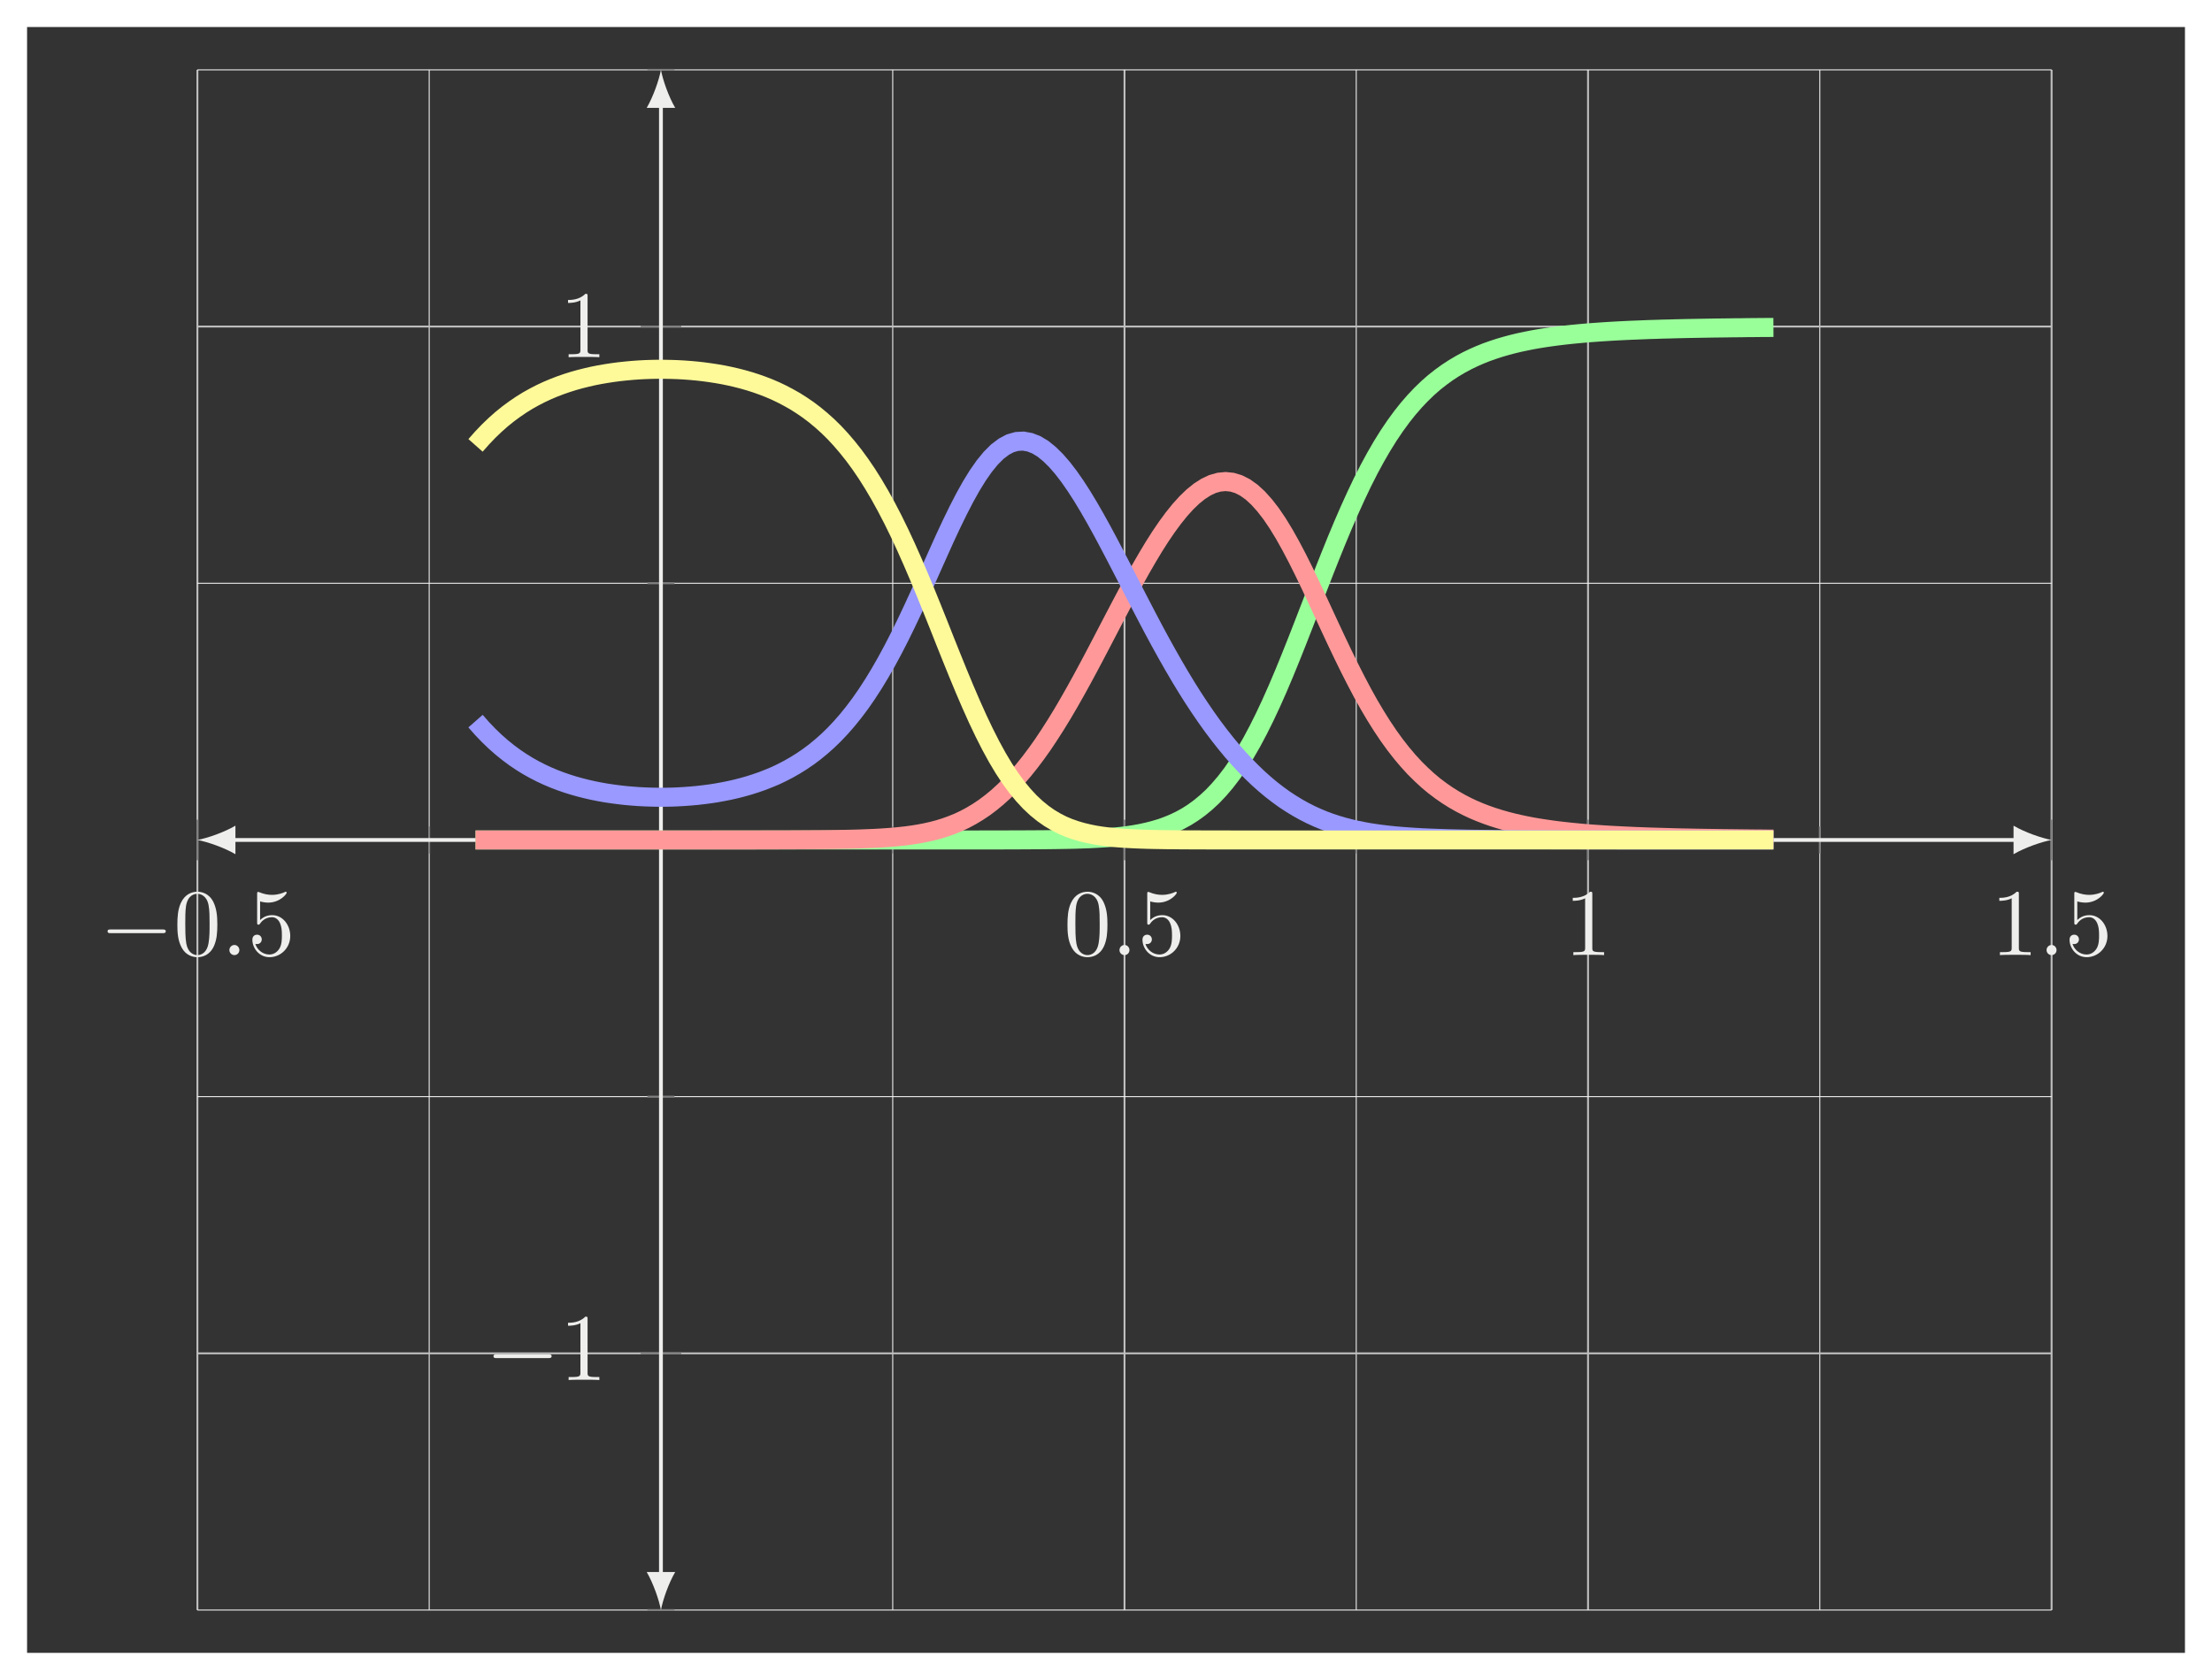
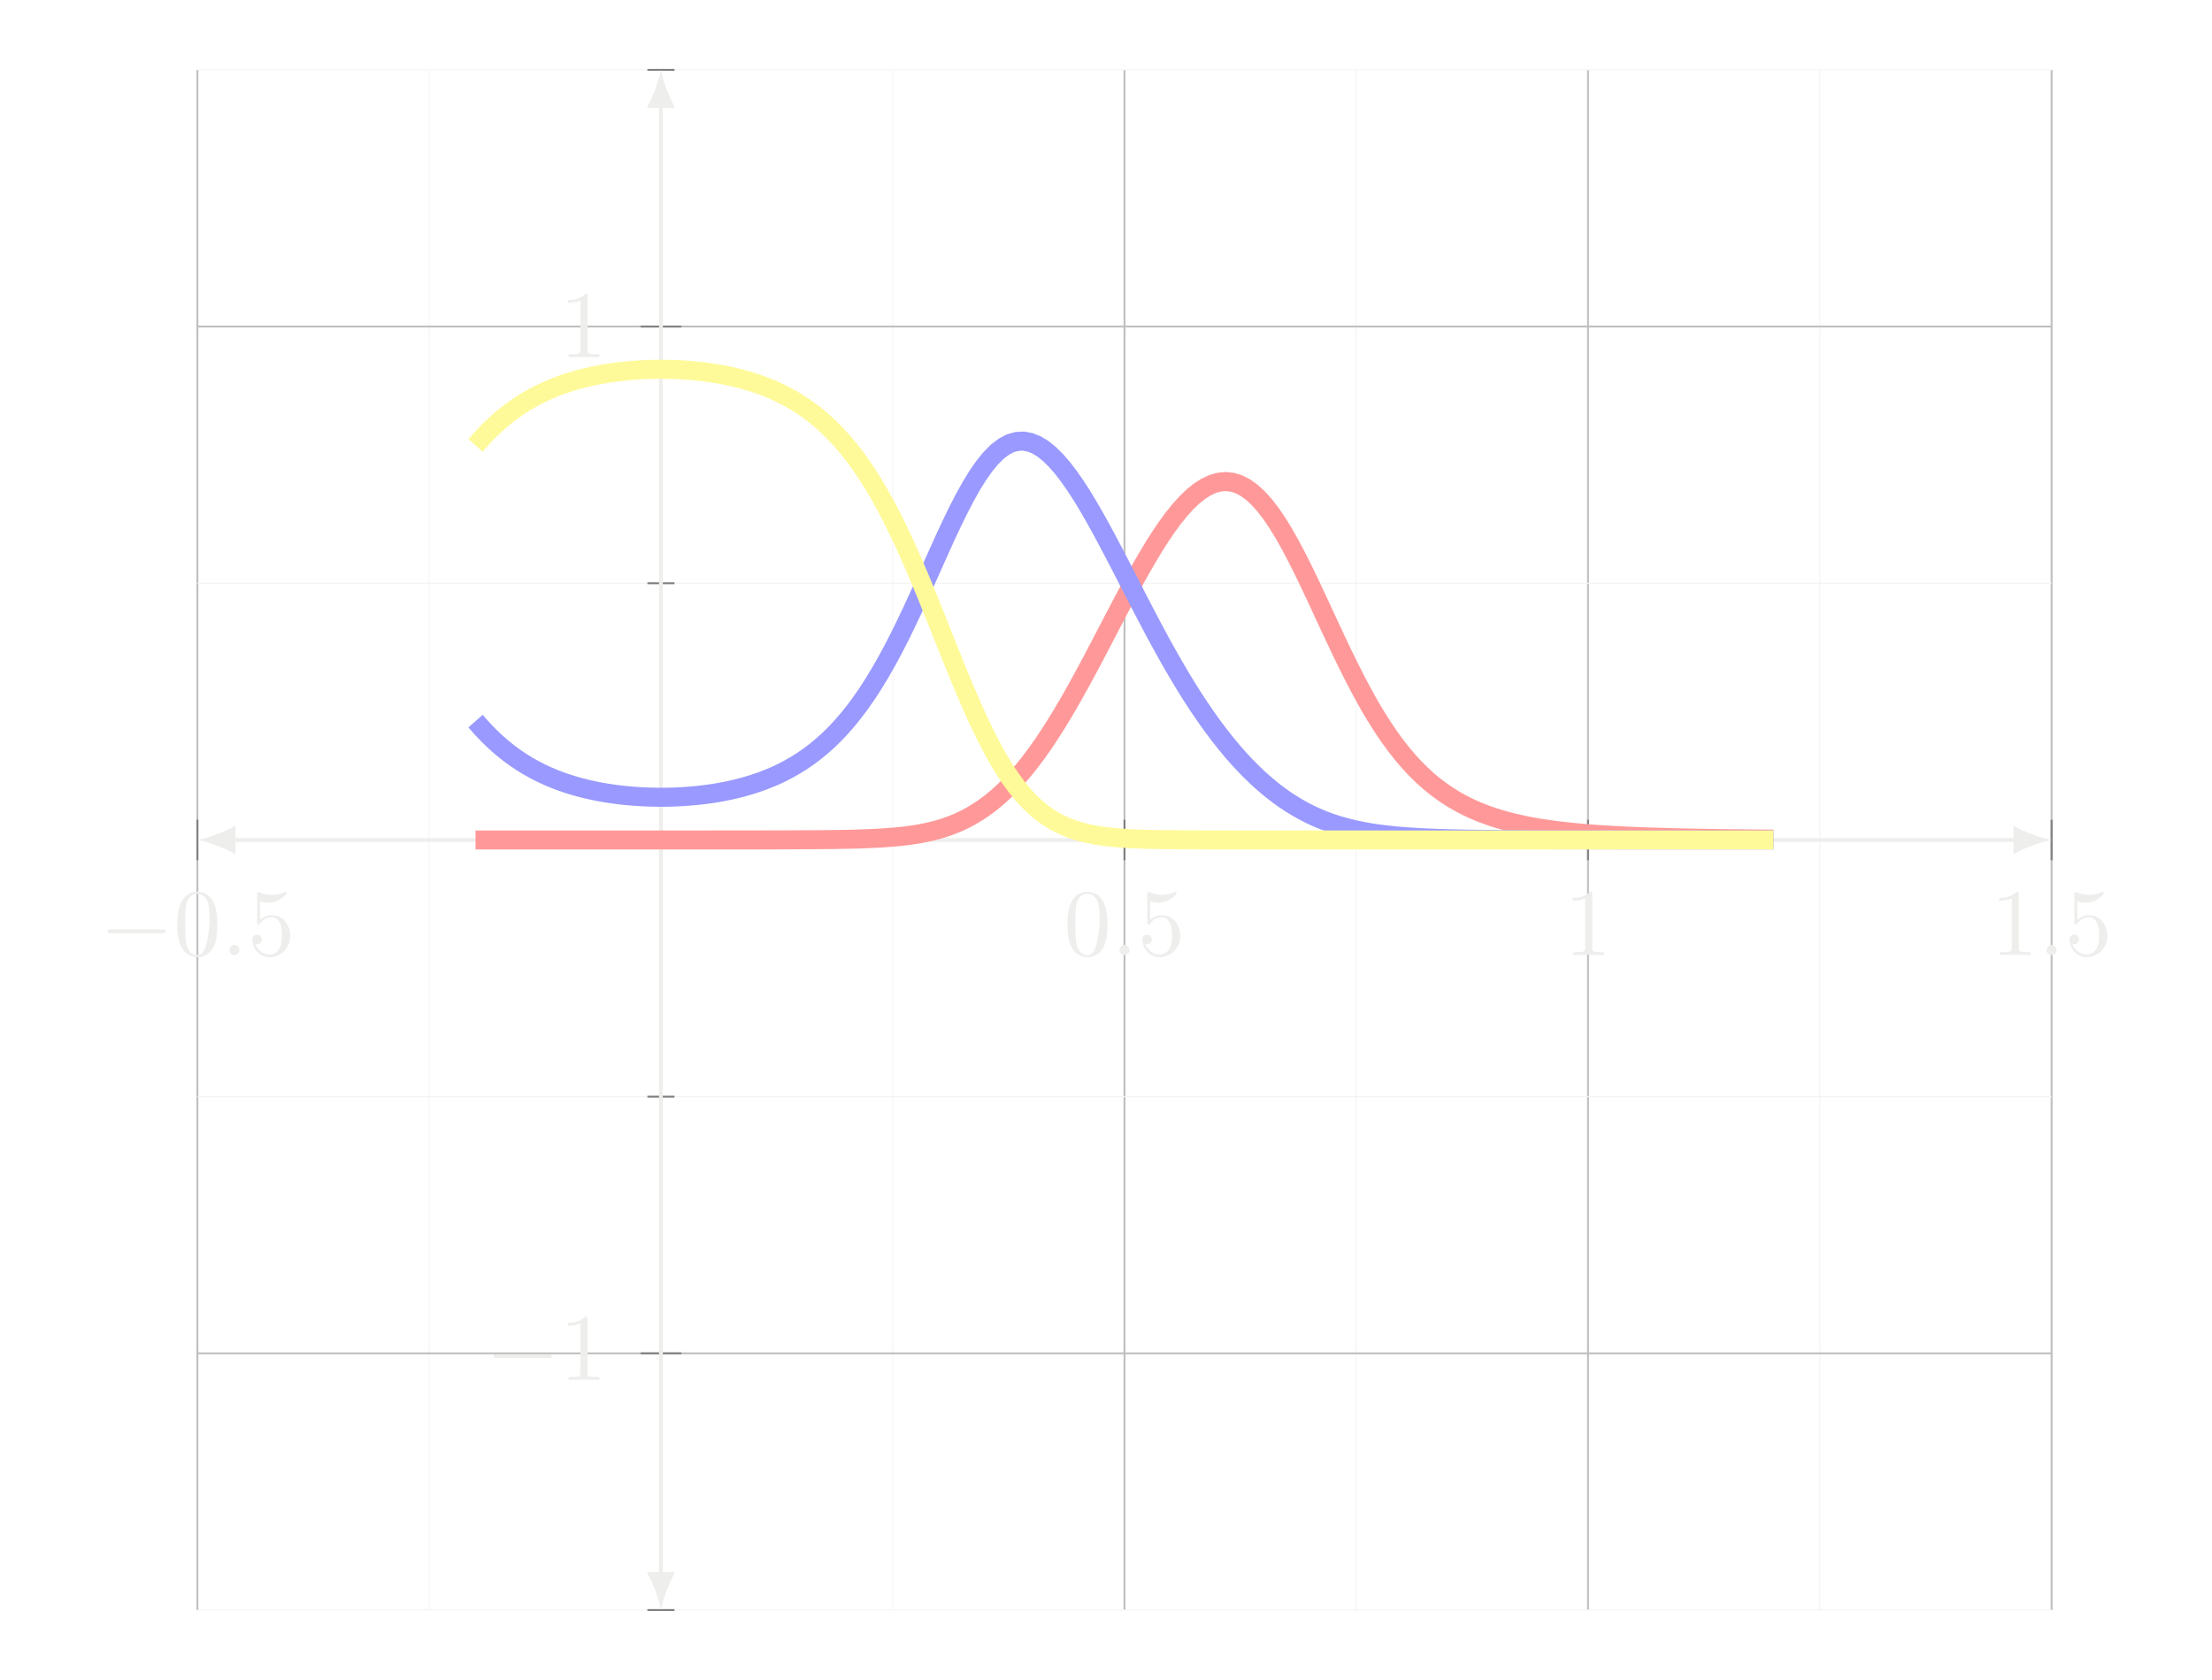
<svg xmlns="http://www.w3.org/2000/svg" xmlns:xlink="http://www.w3.org/1999/xlink" width="231.763pt" height="176.039pt" viewBox="0 0 231.763 176.039" version="1.1">
  <defs>
    <g>
      <symbol overflow="visible" id="glyph0-0">
        <path style="stroke:none;" d="" />
      </symbol>
      <symbol overflow="visible" id="glyph0-1">
        <path style="stroke:none;" d="M 6.562 -2.297 C 6.734 -2.297 6.922 -2.297 6.922 -2.5 C 6.922 -2.688 6.734 -2.688 6.562 -2.688 L 1.172 -2.688 C 1 -2.688 0.828 -2.688 0.828 -2.5 C 0.828 -2.297 1 -2.297 1.172 -2.297 Z M 6.562 -2.297 " />
      </symbol>
      <symbol overflow="visible" id="glyph1-0">
        <path style="stroke:none;" d="" />
      </symbol>
      <symbol overflow="visible" id="glyph1-1">
-         <path style="stroke:none;" d="M 4.578 -3.188 C 4.578 -3.984 4.531 -4.781 4.188 -5.516 C 3.734 -6.484 2.906 -6.641 2.5 -6.641 C 1.891 -6.641 1.172 -6.375 0.75 -5.453 C 0.438 -4.766 0.391 -3.984 0.391 -3.188 C 0.391 -2.438 0.422 -1.547 0.844 -0.781 C 1.266 0.016 2 0.219 2.484 0.219 C 3.016 0.219 3.781 0.016 4.219 -0.938 C 4.531 -1.625 4.578 -2.406 4.578 -3.188 Z M 2.484 0 C 2.094 0 1.5 -0.25 1.328 -1.203 C 1.219 -1.797 1.219 -2.719 1.219 -3.312 C 1.219 -3.953 1.219 -4.609 1.297 -5.141 C 1.484 -6.328 2.234 -6.422 2.484 -6.422 C 2.812 -6.422 3.469 -6.234 3.656 -5.25 C 3.766 -4.688 3.766 -3.938 3.766 -3.312 C 3.766 -2.562 3.766 -1.891 3.656 -1.25 C 3.5 -0.297 2.938 0 2.484 0 Z M 2.484 0 " />
+         <path style="stroke:none;" d="M 4.578 -3.188 C 4.578 -3.984 4.531 -4.781 4.188 -5.516 C 3.734 -6.484 2.906 -6.641 2.5 -6.641 C 1.891 -6.641 1.172 -6.375 0.75 -5.453 C 0.438 -4.766 0.391 -3.984 0.391 -3.188 C 0.391 -2.438 0.422 -1.547 0.844 -0.781 C 1.266 0.016 2 0.219 2.484 0.219 C 3.016 0.219 3.781 0.016 4.219 -0.938 C 4.531 -1.625 4.578 -2.406 4.578 -3.188 Z M 2.484 0 C 2.094 0 1.5 -0.25 1.328 -1.203 C 1.219 -1.797 1.219 -2.719 1.219 -3.312 C 1.219 -3.953 1.219 -4.609 1.297 -5.141 C 1.484 -6.328 2.234 -6.422 2.484 -6.422 C 2.812 -6.422 3.469 -6.234 3.656 -5.25 C 3.766 -4.688 3.766 -3.938 3.766 -3.312 C 3.5 -0.297 2.938 0 2.484 0 Z M 2.484 0 " />
      </symbol>
      <symbol overflow="visible" id="glyph1-2">
        <path style="stroke:none;" d="M 4.469 -2 C 4.469 -3.188 3.656 -4.188 2.578 -4.188 C 2.109 -4.188 1.672 -4.031 1.312 -3.672 L 1.312 -5.625 C 1.516 -5.562 1.844 -5.5 2.156 -5.5 C 3.391 -5.5 4.094 -6.406 4.094 -6.531 C 4.094 -6.594 4.062 -6.641 3.984 -6.641 C 3.984 -6.641 3.953 -6.641 3.906 -6.609 C 3.703 -6.516 3.219 -6.312 2.547 -6.312 C 2.156 -6.312 1.688 -6.391 1.219 -6.594 C 1.141 -6.625 1.125 -6.625 1.109 -6.625 C 1 -6.625 1 -6.547 1 -6.391 L 1 -3.438 C 1 -3.266 1 -3.188 1.141 -3.188 C 1.219 -3.188 1.234 -3.203 1.281 -3.266 C 1.391 -3.422 1.75 -3.969 2.562 -3.969 C 3.078 -3.969 3.328 -3.516 3.406 -3.328 C 3.562 -2.953 3.594 -2.578 3.594 -2.078 C 3.594 -1.719 3.594 -1.125 3.344 -0.703 C 3.109 -0.312 2.734 -0.062 2.281 -0.062 C 1.562 -0.062 0.984 -0.594 0.812 -1.172 C 0.844 -1.172 0.875 -1.156 0.984 -1.156 C 1.312 -1.156 1.484 -1.406 1.484 -1.641 C 1.484 -1.891 1.312 -2.141 0.984 -2.141 C 0.844 -2.141 0.5 -2.062 0.5 -1.609 C 0.5 -0.75 1.188 0.219 2.297 0.219 C 3.453 0.219 4.469 -0.734 4.469 -2 Z M 4.469 -2 " />
      </symbol>
      <symbol overflow="visible" id="glyph1-3">
        <path style="stroke:none;" d="M 2.938 -6.375 C 2.938 -6.625 2.938 -6.641 2.703 -6.641 C 2.078 -6 1.203 -6 0.891 -6 L 0.891 -5.688 C 1.094 -5.688 1.672 -5.688 2.188 -5.953 L 2.188 -0.781 C 2.188 -0.422 2.156 -0.312 1.266 -0.312 L 0.953 -0.312 L 0.953 0 C 1.297 -0.031 2.156 -0.031 2.562 -0.031 C 2.953 -0.031 3.828 -0.031 4.172 0 L 4.172 -0.312 L 3.859 -0.312 C 2.953 -0.312 2.938 -0.422 2.938 -0.781 Z M 2.938 -6.375 " />
      </symbol>
      <symbol overflow="visible" id="glyph2-0">
        <path style="stroke:none;" d="" />
      </symbol>
      <symbol overflow="visible" id="glyph2-1">
        <path style="stroke:none;" d="M 1.906 -0.531 C 1.906 -0.812 1.672 -1.062 1.391 -1.062 C 1.094 -1.062 0.859 -0.812 0.859 -0.531 C 0.859 -0.234 1.094 0 1.391 0 C 1.672 0 1.906 -0.234 1.906 -0.531 Z M 1.906 -0.531 " />
      </symbol>
    </g>
    <clipPath id="clip1">
-       <path d="M 21 7.32 L 214 7.32 L 214 117 L 21 117 Z M 21 7.32 " />
-     </clipPath>
+       </clipPath>
  </defs>
  <g id="surface1">
-     <path style=" stroke:none;fill-rule:nonzero;fill:rgb(20%,20%,20%);fill-opacity:1;" d="M 2.836 173.203 L 2.836 2.832 L 228.93 2.832 L 228.93 173.203 Z M 2.836 173.203 " />
    <path style="fill:none;stroke-width:0.1;stroke-linecap:butt;stroke-linejoin:miter;stroke:rgb(95%,95%,95%);stroke-opacity:1;stroke-miterlimit:10;" d="M -4.855 -26.898 L -4.855 134.497 M 43.711 -26.898 L 43.711 134.497 M 92.278 -26.898 L 92.278 134.497 M 140.848 -26.898 L 140.848 134.497 " transform="matrix(1,0,0,-1,49.824,141.817)" />
    <path style="fill:none;stroke-width:0.199;stroke-linecap:butt;stroke-linejoin:miter;stroke:rgb(75%,75%,75%);stroke-opacity:1;stroke-miterlimit:10;" d="M -29.14 -26.898 L -29.14 134.497 M 67.996 -26.898 L 67.996 134.497 M 116.563 -26.898 L 116.563 134.497 M 165.133 -26.898 L 165.133 134.497 " transform="matrix(1,0,0,-1,49.824,141.817)" />
    <path style="fill:none;stroke-width:0.1;stroke-linecap:butt;stroke-linejoin:miter;stroke:rgb(95%,95%,95%);stroke-opacity:1;stroke-miterlimit:10;" d="M -29.14 -26.898 L 165.133 -26.898 M -29.14 26.899 L 165.133 26.899 M -29.14 80.696 L 165.133 80.696 M -29.14 134.497 L 165.133 134.497 " transform="matrix(1,0,0,-1,49.824,141.817)" />
    <path style="fill:none;stroke-width:0.199;stroke-linecap:butt;stroke-linejoin:miter;stroke:rgb(75%,75%,75%);stroke-opacity:1;stroke-miterlimit:10;" d="M -29.14 0.001 L 165.133 0.001 M -29.14 107.598 L 165.133 107.598 " transform="matrix(1,0,0,-1,49.824,141.817)" />
-     <path style="fill:none;stroke-width:0.199;stroke-linecap:butt;stroke-linejoin:miter;stroke:rgb(50%,50%,50%);stroke-opacity:1;stroke-miterlimit:10;" d="M -4.855 52.38 L -4.855 55.215 M 43.711 52.38 L 43.711 55.215 M 92.278 52.38 L 92.278 55.215 M 140.848 52.38 L 140.848 55.215 " transform="matrix(1,0,0,-1,49.824,141.817)" />
    <path style="fill:none;stroke-width:0.199;stroke-linecap:butt;stroke-linejoin:miter;stroke:rgb(50%,50%,50%);stroke-opacity:1;stroke-miterlimit:10;" d="M -29.14 51.672 L -29.14 55.922 M 67.996 51.672 L 67.996 55.922 M 116.563 51.672 L 116.563 55.922 M 165.133 51.672 L 165.133 55.922 " transform="matrix(1,0,0,-1,49.824,141.817)" />
    <path style="fill:none;stroke-width:0.199;stroke-linecap:butt;stroke-linejoin:miter;stroke:rgb(50%,50%,50%);stroke-opacity:1;stroke-miterlimit:10;" d="M 18.008 -26.898 L 20.844 -26.898 M 18.008 26.899 L 20.844 26.899 M 18.008 80.696 L 20.844 80.696 M 18.008 134.497 L 20.844 134.497 " transform="matrix(1,0,0,-1,49.824,141.817)" />
    <path style="fill:none;stroke-width:0.199;stroke-linecap:butt;stroke-linejoin:miter;stroke:rgb(50%,50%,50%);stroke-opacity:1;stroke-miterlimit:10;" d="M 17.301 0.001 L 21.555 0.001 M 17.301 107.598 L 21.555 107.598 " transform="matrix(1,0,0,-1,49.824,141.817)" />
    <path style="fill:none;stroke-width:0.399;stroke-linecap:butt;stroke-linejoin:miter;stroke:rgb(93.332%,93.332%,92.548%);stroke-opacity:1;stroke-miterlimit:10;" d="M -25.554 53.797 L 161.543 53.797 " transform="matrix(1,0,0,-1,49.824,141.817)" />
    <path style=" stroke:none;fill-rule:nonzero;fill:rgb(93.332%,93.332%,92.548%);fill-opacity:1;" d="M 20.684 88.02 C 21.746 88.219 23.473 88.816 24.668 89.512 L 24.668 86.523 C 23.473 87.223 21.746 87.82 20.684 88.02 " />
    <path style=" stroke:none;fill-rule:nonzero;fill:rgb(93.332%,93.332%,92.548%);fill-opacity:1;" d="M 214.957 88.02 C 213.895 87.82 212.164 87.223 210.969 86.523 L 210.969 89.512 C 212.164 88.816 213.895 88.219 214.957 88.02 " />
    <path style="fill:none;stroke-width:0.399;stroke-linecap:butt;stroke-linejoin:miter;stroke:rgb(93.332%,93.332%,92.548%);stroke-opacity:1;stroke-miterlimit:10;" d="M 19.426 -23.312 L 19.426 130.911 " transform="matrix(1,0,0,-1,49.824,141.817)" />
    <path style=" stroke:none;fill-rule:nonzero;fill:rgb(93.332%,93.332%,92.548%);fill-opacity:1;" d="M 69.25 168.715 C 69.449 167.652 70.047 165.926 70.746 164.73 L 67.758 164.73 C 68.453 165.926 69.051 167.652 69.25 168.715 " />
    <path style=" stroke:none;fill-rule:nonzero;fill:rgb(93.332%,93.332%,92.548%);fill-opacity:1;" d="M 69.25 7.32 C 69.051 8.383 68.453 10.109 67.758 11.305 L 70.746 11.305 C 70.047 10.109 69.449 8.383 69.25 7.32 " />
    <g style="fill:rgb(93.332%,93.332%,92.548%);fill-opacity:1;">
      <use xlink:href="#glyph0-1" x="10.445" y="100.085" />
    </g>
    <g style="fill:rgb(93.332%,93.332%,92.548%);fill-opacity:1;">
      <use xlink:href="#glyph1-1" x="18.193" y="100.085" />
    </g>
    <g style="fill:rgb(93.332%,93.332%,92.548%);fill-opacity:1;">
      <use xlink:href="#glyph2-1" x="23.175" y="100.085" />
    </g>
    <g style="fill:rgb(93.332%,93.332%,92.548%);fill-opacity:1;">
      <use xlink:href="#glyph1-2" x="25.942" y="100.085" />
    </g>
    <g style="fill:rgb(93.332%,93.332%,92.548%);fill-opacity:1;">
      <use xlink:href="#glyph1-1" x="111.454" y="100.085" />
    </g>
    <g style="fill:rgb(93.332%,93.332%,92.548%);fill-opacity:1;">
      <use xlink:href="#glyph2-1" x="116.435" y="100.085" />
    </g>
    <g style="fill:rgb(93.332%,93.332%,92.548%);fill-opacity:1;">
      <use xlink:href="#glyph1-2" x="119.203" y="100.085" />
    </g>
    <g style="fill:rgb(93.332%,93.332%,92.548%);fill-opacity:1;">
      <use xlink:href="#glyph1-3" x="163.896" y="100.085" />
    </g>
    <g style="fill:rgb(93.332%,93.332%,92.548%);fill-opacity:1;">
      <use xlink:href="#glyph1-3" x="208.589" y="100.085" />
    </g>
    <g style="fill:rgb(93.332%,93.332%,92.548%);fill-opacity:1;">
      <use xlink:href="#glyph2-1" x="213.57" y="100.085" />
    </g>
    <g style="fill:rgb(93.332%,93.332%,92.548%);fill-opacity:1;">
      <use xlink:href="#glyph1-2" x="216.337" y="100.085" />
    </g>
    <g style="fill:rgb(93.332%,93.332%,92.548%);fill-opacity:1;">
      <use xlink:href="#glyph0-1" x="50.876" y="144.612" />
    </g>
    <g style="fill:rgb(93.332%,93.332%,92.548%);fill-opacity:1;">
      <use xlink:href="#glyph1-3" x="58.625" y="144.612" />
    </g>
    <g style="fill:rgb(93.332%,93.332%,92.548%);fill-opacity:1;">
      <use xlink:href="#glyph1-3" x="58.625" y="37.432" />
    </g>
    <g clip-path="url(#clip1)" clip-rule="nonzero">
      <path style="fill:none;stroke-width:1.993;stroke-linecap:butt;stroke-linejoin:miter;stroke:rgb(59.999%,100%,59.999%);stroke-opacity:1;stroke-miterlimit:10;" d="M 0 53.797 L 52.617 53.797 L 53.301 53.801 L 55.352 53.801 L 56.035 53.805 L 56.719 53.805 L 59.453 53.821 L 60.133 53.829 L 60.817 53.837 L 62.184 53.86 L 62.867 53.876 L 64.235 53.922 L 64.918 53.958 L 65.602 53.997 L 66.285 54.044 L 66.969 54.106 L 67.653 54.176 L 68.336 54.262 L 69.02 54.364 L 69.703 54.489 L 70.387 54.637 L 71.067 54.809 L 71.75 55.012 L 72.434 55.255 L 73.117 55.532 L 73.801 55.856 L 74.485 56.231 L 75.168 56.665 L 75.852 57.161 L 76.535 57.723 L 77.219 58.356 L 77.903 59.079 L 78.586 59.88 L 79.27 60.774 L 79.953 61.762 L 80.637 62.844 L 81.321 64.028 L 82 65.305 L 82.684 66.676 L 83.367 68.133 L 84.051 69.672 L 84.735 71.286 L 85.418 72.958 L 86.102 74.676 L 86.785 76.426 L 88.153 79.965 L 88.836 81.727 L 89.52 83.454 L 90.203 85.145 L 90.887 86.782 L 91.571 88.356 L 92.254 89.86 L 92.934 91.29 L 93.617 92.637 L 94.301 93.899 L 94.985 95.079 L 95.668 96.176 L 96.352 97.188 L 97.035 98.126 L 97.719 98.985 L 98.403 99.774 L 99.086 100.493 L 99.77 101.153 L 100.453 101.751 L 101.137 102.29 L 101.821 102.786 L 102.504 103.231 L 103.188 103.637 L 103.871 104.004 L 104.551 104.333 L 105.235 104.633 L 105.918 104.907 L 106.602 105.149 L 107.285 105.372 L 107.969 105.571 L 108.653 105.754 L 109.336 105.919 L 110.02 106.063 L 110.703 106.2 L 111.387 106.321 L 112.071 106.43 L 112.754 106.528 L 113.438 106.618 L 114.121 106.7 L 114.805 106.774 L 115.485 106.84 L 116.168 106.903 L 116.852 106.958 L 117.535 107.008 L 118.219 107.055 L 118.903 107.098 L 119.586 107.137 L 120.27 107.172 L 120.953 107.204 L 123.004 107.286 L 123.688 107.305 L 124.371 107.329 L 125.055 107.344 L 125.735 107.364 L 127.102 107.395 L 129.836 107.442 L 131.203 107.458 L 131.887 107.469 L 132.571 107.473 L 133.254 107.485 L 133.938 107.489 L 134.621 107.497 L 135.988 107.504 " transform="matrix(1,0,0,-1,49.824,141.817)" />
    </g>
    <path style="fill:none;stroke-width:1.993;stroke-linecap:butt;stroke-linejoin:miter;stroke:rgb(100%,59.999%,59.999%);stroke-opacity:1;stroke-miterlimit:10;" d="M 0 53.797 L 24.602 53.797 L 25.285 53.801 L 29.383 53.801 L 30.067 53.805 L 31.434 53.805 L 32.117 53.809 L 32.801 53.809 L 36.219 53.829 L 37.586 53.844 L 38.266 53.856 L 38.949 53.868 L 39.633 53.883 L 40.317 53.903 L 41.684 53.958 L 42.367 53.993 L 43.051 54.04 L 43.735 54.09 L 44.418 54.157 L 45.102 54.231 L 45.785 54.325 L 46.469 54.434 L 47.153 54.567 L 47.836 54.719 L 48.52 54.899 L 49.199 55.11 L 49.883 55.356 L 50.567 55.633 L 51.25 55.954 L 51.934 56.321 L 52.617 56.731 L 53.301 57.188 L 53.985 57.7 L 54.668 58.262 L 55.352 58.883 L 56.035 59.559 L 56.719 60.297 L 57.403 61.09 L 58.086 61.942 L 58.77 62.852 L 59.453 63.813 L 60.133 64.837 L 60.817 65.907 L 61.5 67.024 L 62.184 68.192 L 62.867 69.395 L 63.551 70.633 L 64.235 71.903 L 64.918 73.192 L 65.602 74.497 L 66.969 77.122 L 67.653 78.426 L 68.336 79.712 L 69.02 80.973 L 69.703 82.2 L 70.387 83.383 L 71.067 84.516 L 71.75 85.59 L 72.434 86.594 L 73.117 87.524 L 73.801 88.372 L 74.485 89.129 L 75.168 89.786 L 75.852 90.337 L 76.535 90.774 L 77.219 91.098 L 77.903 91.29 L 78.586 91.356 L 79.27 91.286 L 79.953 91.079 L 80.637 90.731 L 81.321 90.243 L 82 89.618 L 82.684 88.856 L 83.367 87.973 L 84.051 86.962 L 84.735 85.84 L 85.418 84.622 L 86.102 83.321 L 86.785 81.954 L 87.469 80.532 L 88.153 79.075 L 88.836 77.602 L 89.52 76.126 L 90.203 74.665 L 90.887 73.231 L 91.571 71.837 L 92.254 70.493 L 92.934 69.204 L 93.617 67.977 L 94.301 66.821 L 94.985 65.731 L 95.668 64.715 L 96.352 63.77 L 97.035 62.895 L 97.719 62.087 L 98.403 61.34 L 99.086 60.665 L 99.77 60.036 L 100.453 59.465 L 101.137 58.95 L 101.821 58.477 L 102.504 58.047 L 103.188 57.657 L 103.871 57.305 L 104.551 56.985 L 105.235 56.696 L 105.918 56.434 L 106.602 56.196 L 107.285 55.981 L 107.969 55.786 L 108.653 55.61 L 109.336 55.45 L 110.02 55.305 L 110.703 55.172 L 111.387 55.055 L 112.071 54.95 L 112.754 54.852 L 113.438 54.762 L 114.121 54.684 L 114.805 54.61 L 115.485 54.544 L 116.168 54.481 L 116.852 54.426 L 118.219 54.333 L 118.903 54.29 L 120.27 54.219 L 121.637 54.157 L 122.321 54.133 L 123.004 54.106 L 125.055 54.047 L 125.735 54.028 L 126.418 54.012 L 127.102 54.001 L 127.785 53.985 L 129.153 53.962 L 129.836 53.954 L 130.52 53.942 L 133.938 53.903 L 134.621 53.899 L 135.305 53.891 L 135.988 53.887 " transform="matrix(1,0,0,-1,49.824,141.817)" />
    <path style="fill:none;stroke-width:1.993;stroke-linecap:butt;stroke-linejoin:miter;stroke:rgb(59.999%,59.999%,100%);stroke-opacity:1;stroke-miterlimit:10;" d="M 0 66.251 L 0.684 65.473 L 1.367 64.762 L 2.051 64.102 L 2.735 63.501 L 3.418 62.95 L 4.102 62.442 L 4.785 61.981 L 5.465 61.559 L 6.149 61.176 L 6.832 60.825 L 7.516 60.505 L 8.199 60.215 L 8.883 59.954 L 9.567 59.715 L 10.25 59.501 L 10.934 59.309 L 11.617 59.137 L 12.301 58.981 L 12.985 58.844 L 13.668 58.723 L 14.352 58.622 L 15.035 58.532 L 15.719 58.454 L 16.399 58.395 L 17.082 58.344 L 17.766 58.309 L 18.449 58.286 L 19.133 58.274 L 19.817 58.274 L 20.5 58.286 L 21.184 58.313 L 21.867 58.352 L 22.551 58.403 L 23.235 58.465 L 23.918 58.544 L 24.602 58.633 L 25.285 58.739 L 25.969 58.864 L 26.653 59.001 L 27.332 59.157 L 28.016 59.333 L 28.699 59.528 L 29.383 59.747 L 30.067 59.985 L 30.75 60.255 L 31.434 60.54 L 32.117 60.868 L 32.801 61.223 L 33.485 61.614 L 34.168 62.04 L 34.852 62.505 L 35.535 63.016 L 36.219 63.579 L 36.903 64.184 L 37.586 64.848 L 38.266 65.567 L 38.949 66.348 L 39.633 67.196 L 40.317 68.106 L 41 69.09 L 41.684 70.145 L 42.367 71.27 L 43.051 72.465 L 43.735 73.731 L 44.418 75.059 L 45.102 76.454 L 45.785 77.895 L 46.469 79.379 L 47.153 80.895 L 48.52 83.95 L 49.199 85.458 L 49.883 86.922 L 50.567 88.325 L 51.25 89.649 L 51.934 90.876 L 52.617 91.985 L 53.301 92.965 L 53.985 93.801 L 54.668 94.485 L 55.352 95.004 L 56.035 95.368 L 56.719 95.559 L 57.403 95.594 L 58.086 95.469 L 58.77 95.2 L 59.453 94.786 L 60.133 94.235 L 60.817 93.563 L 61.5 92.778 L 62.184 91.887 L 62.867 90.907 L 63.551 89.848 L 64.235 88.715 L 64.918 87.528 L 65.602 86.294 L 66.285 85.02 L 66.969 83.719 L 67.653 82.399 L 69.02 79.743 L 69.703 78.419 L 70.387 77.106 L 71.067 75.817 L 71.75 74.551 L 72.434 73.317 L 73.117 72.114 L 73.801 70.946 L 74.485 69.817 L 75.168 68.731 L 75.852 67.692 L 76.535 66.692 L 77.219 65.735 L 77.903 64.825 L 78.586 63.958 L 79.27 63.13 L 79.953 62.352 L 80.637 61.614 L 81.321 60.922 L 82 60.27 L 82.684 59.661 L 83.367 59.087 L 84.051 58.559 L 84.735 58.063 L 85.418 57.614 L 86.102 57.196 L 86.785 56.813 L 87.469 56.465 L 88.153 56.149 L 88.836 55.864 L 89.52 55.61 L 90.203 55.383 L 90.887 55.18 L 91.571 55.001 L 92.254 54.84 L 92.934 54.704 L 93.617 54.579 L 94.301 54.473 L 94.985 54.383 L 95.668 54.301 L 96.352 54.231 L 97.035 54.172 L 97.719 54.122 L 98.403 54.075 L 99.086 54.036 L 99.77 54.005 L 100.453 53.977 L 101.821 53.93 L 103.871 53.883 L 104.551 53.872 L 107.285 53.84 L 111.387 53.817 L 112.071 53.817 L 112.754 53.813 L 113.438 53.813 L 114.121 53.809 L 115.485 53.809 L 116.168 53.805 L 118.903 53.805 L 119.586 53.801 L 130.52 53.801 L 131.203 53.797 L 135.988 53.797 " transform="matrix(1,0,0,-1,49.824,141.817)" />
    <path style="fill:none;stroke-width:1.993;stroke-linecap:butt;stroke-linejoin:miter;stroke:rgb(100%,97.96%,60.001%);stroke-opacity:1;stroke-miterlimit:10;" d="M 0 95.145 L 0.684 95.919 L 1.367 96.633 L 2.051 97.29 L 2.735 97.895 L 3.418 98.446 L 4.102 98.95 L 4.785 99.415 L 5.465 99.837 L 6.149 100.219 L 6.832 100.571 L 7.516 100.891 L 8.199 101.18 L 8.883 101.442 L 9.567 101.68 L 10.25 101.895 L 10.934 102.087 L 11.617 102.258 L 12.301 102.415 L 12.985 102.551 L 13.668 102.669 L 14.352 102.774 L 15.035 102.864 L 15.719 102.938 L 16.399 103.001 L 17.082 103.051 L 17.766 103.087 L 18.449 103.11 L 19.133 103.122 L 19.817 103.118 L 20.5 103.106 L 21.184 103.083 L 21.867 103.044 L 22.551 102.993 L 23.235 102.93 L 23.918 102.852 L 24.602 102.758 L 25.285 102.653 L 25.969 102.532 L 26.653 102.391 L 27.332 102.235 L 28.016 102.059 L 28.699 101.864 L 29.383 101.645 L 30.067 101.403 L 30.75 101.137 L 31.434 100.844 L 32.117 100.516 L 32.801 100.157 L 33.485 99.77 L 34.168 99.337 L 34.852 98.868 L 35.535 98.352 L 36.219 97.786 L 36.903 97.172 L 37.586 96.501 L 38.266 95.77 L 38.949 94.973 L 39.633 94.114 L 40.317 93.18 L 41 92.176 L 41.684 91.09 L 42.367 89.93 L 43.051 88.688 L 43.735 87.372 L 44.418 85.977 L 45.102 84.508 L 45.785 82.973 L 46.469 81.379 L 47.153 79.735 L 47.836 78.051 L 48.52 76.344 L 49.199 74.626 L 49.883 72.919 L 50.567 71.231 L 51.25 69.587 L 51.934 67.997 L 52.617 66.477 L 53.301 65.04 L 53.985 63.692 L 54.668 62.442 L 55.352 61.297 L 56.035 60.262 L 56.719 59.329 L 57.403 58.501 L 58.086 57.766 L 58.77 57.126 L 59.453 56.571 L 60.133 56.094 L 60.817 55.688 L 61.5 55.34 L 62.184 55.051 L 62.867 54.813 L 63.551 54.614 L 64.235 54.45 L 64.918 54.313 L 65.602 54.204 L 66.285 54.118 L 66.969 54.047 L 67.653 53.993 L 68.336 53.95 L 69.02 53.915 L 69.703 53.887 L 70.387 53.864 L 71.067 53.848 L 72.434 53.825 L 73.117 53.821 L 73.801 53.813 L 75.168 53.805 L 75.852 53.805 L 76.535 53.801 L 78.586 53.801 L 79.27 53.797 L 135.988 53.797 " transform="matrix(1,0,0,-1,49.824,141.817)" />
  </g>
</svg>